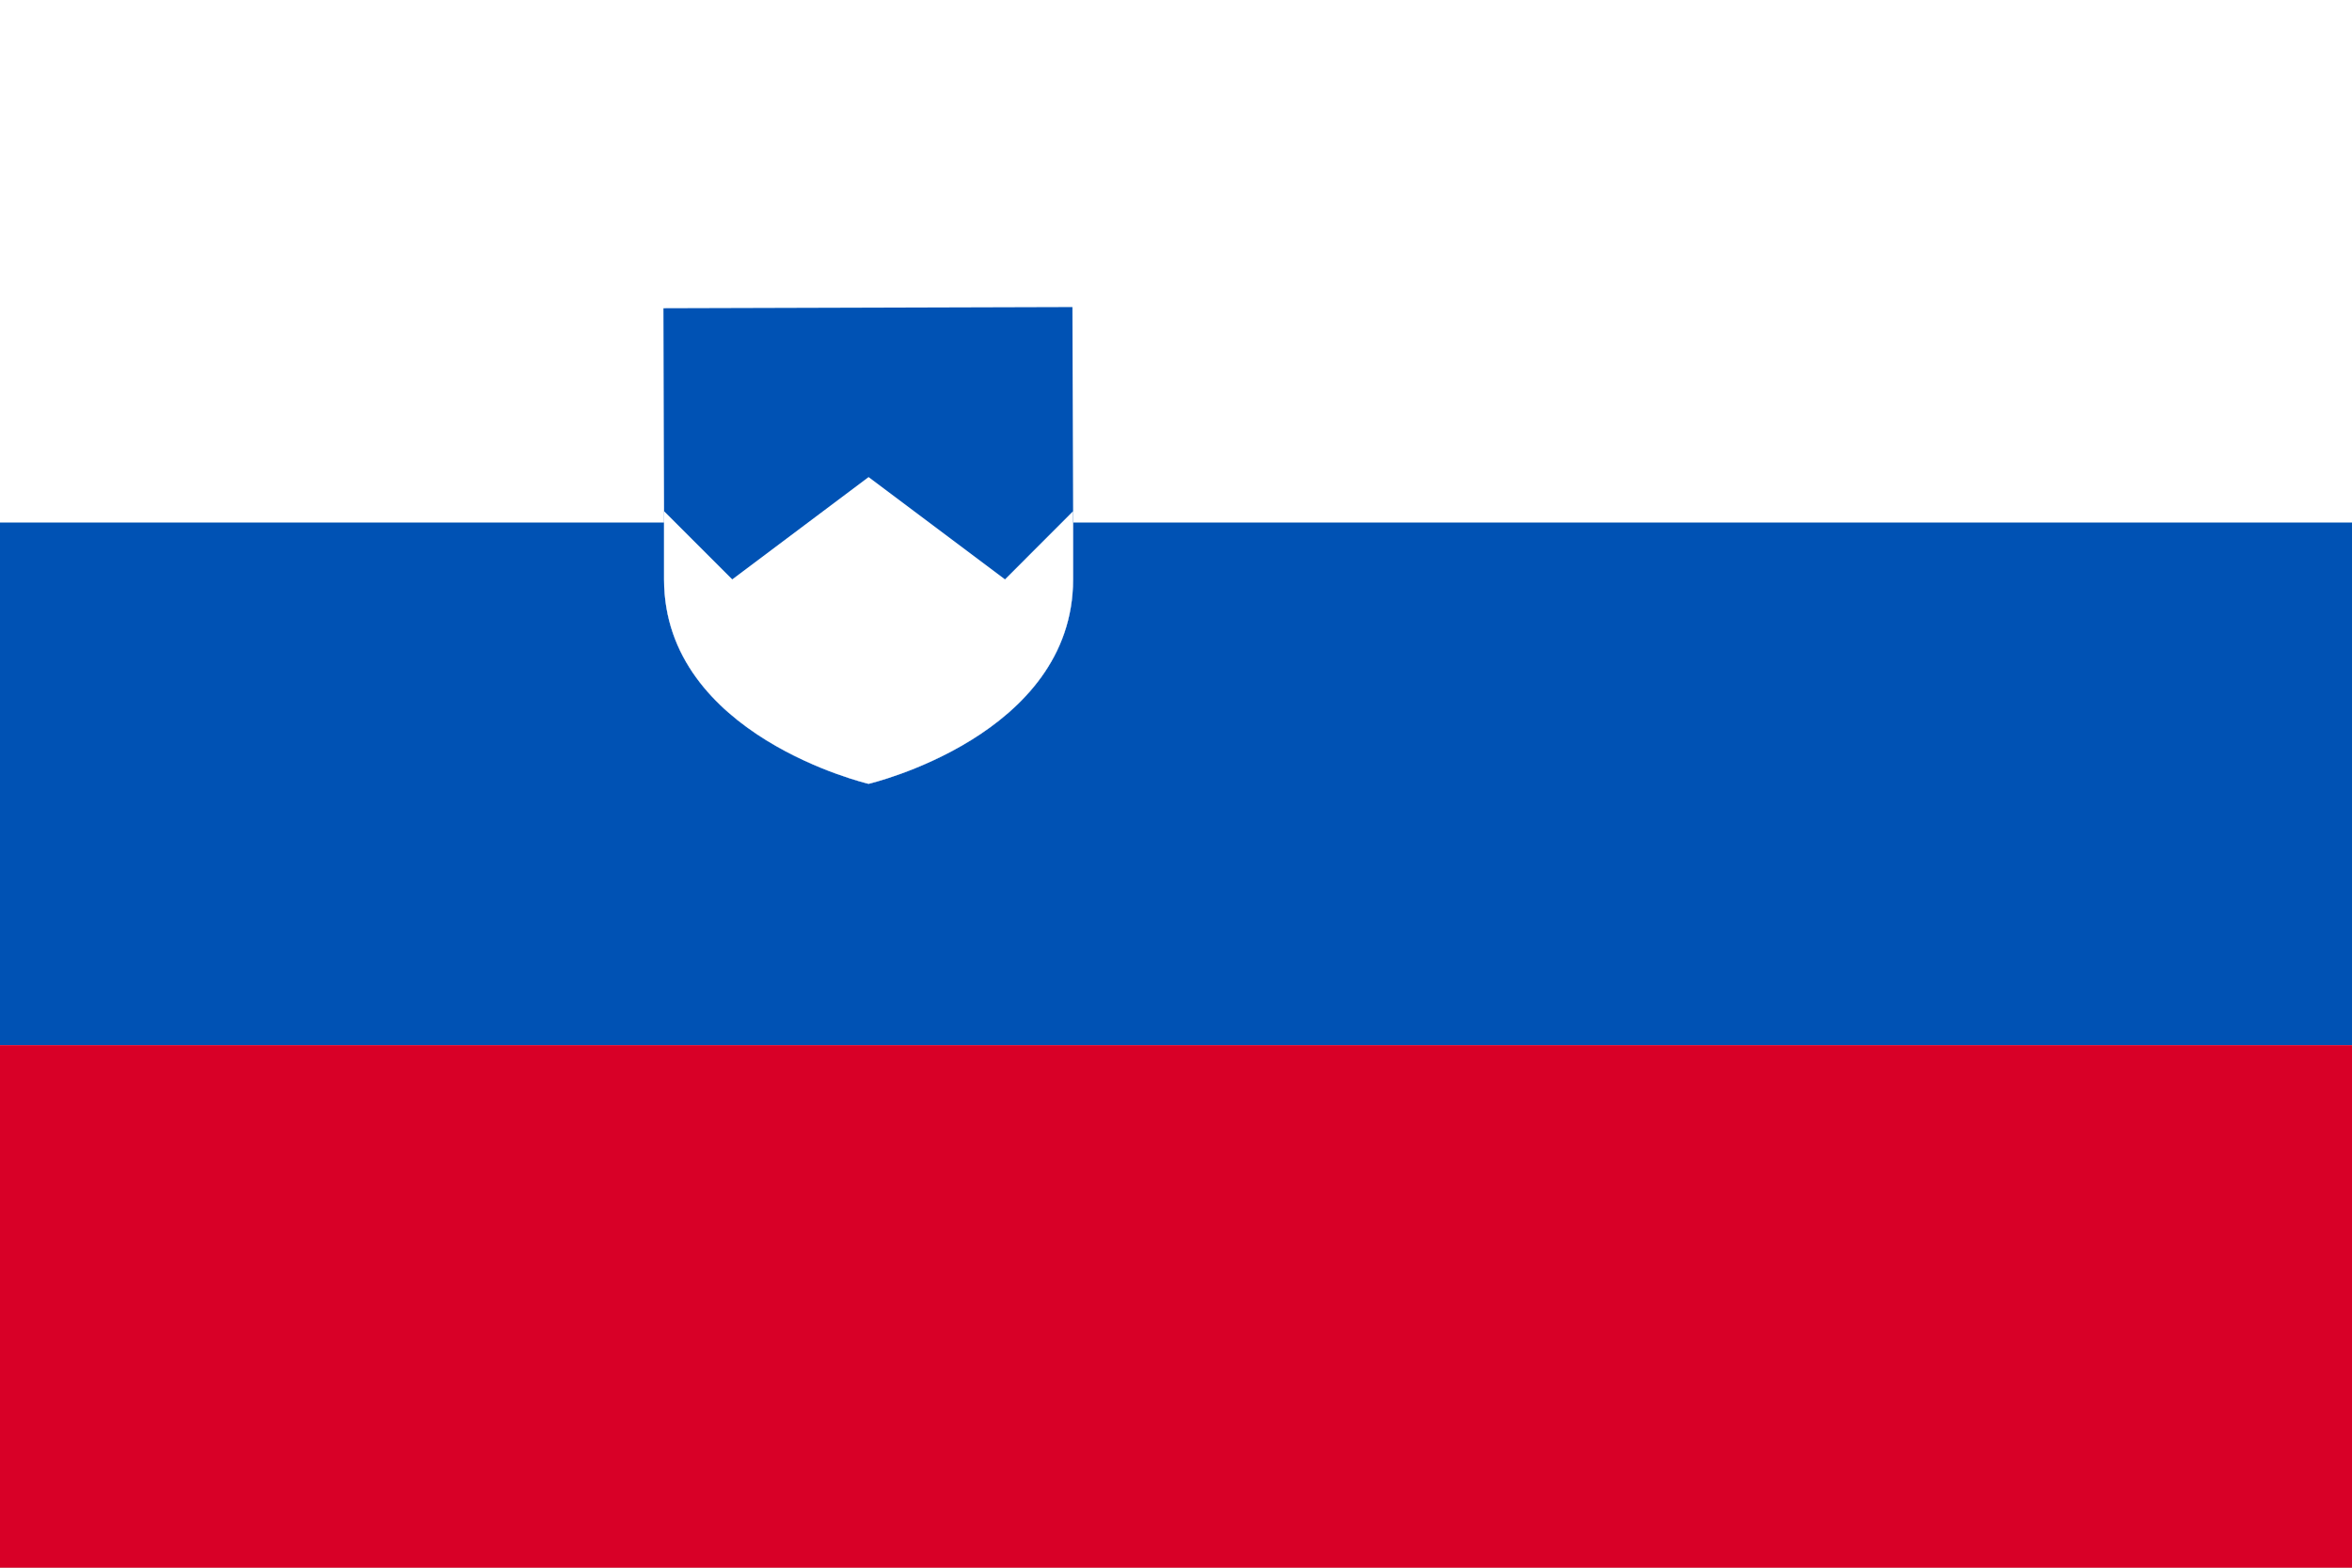
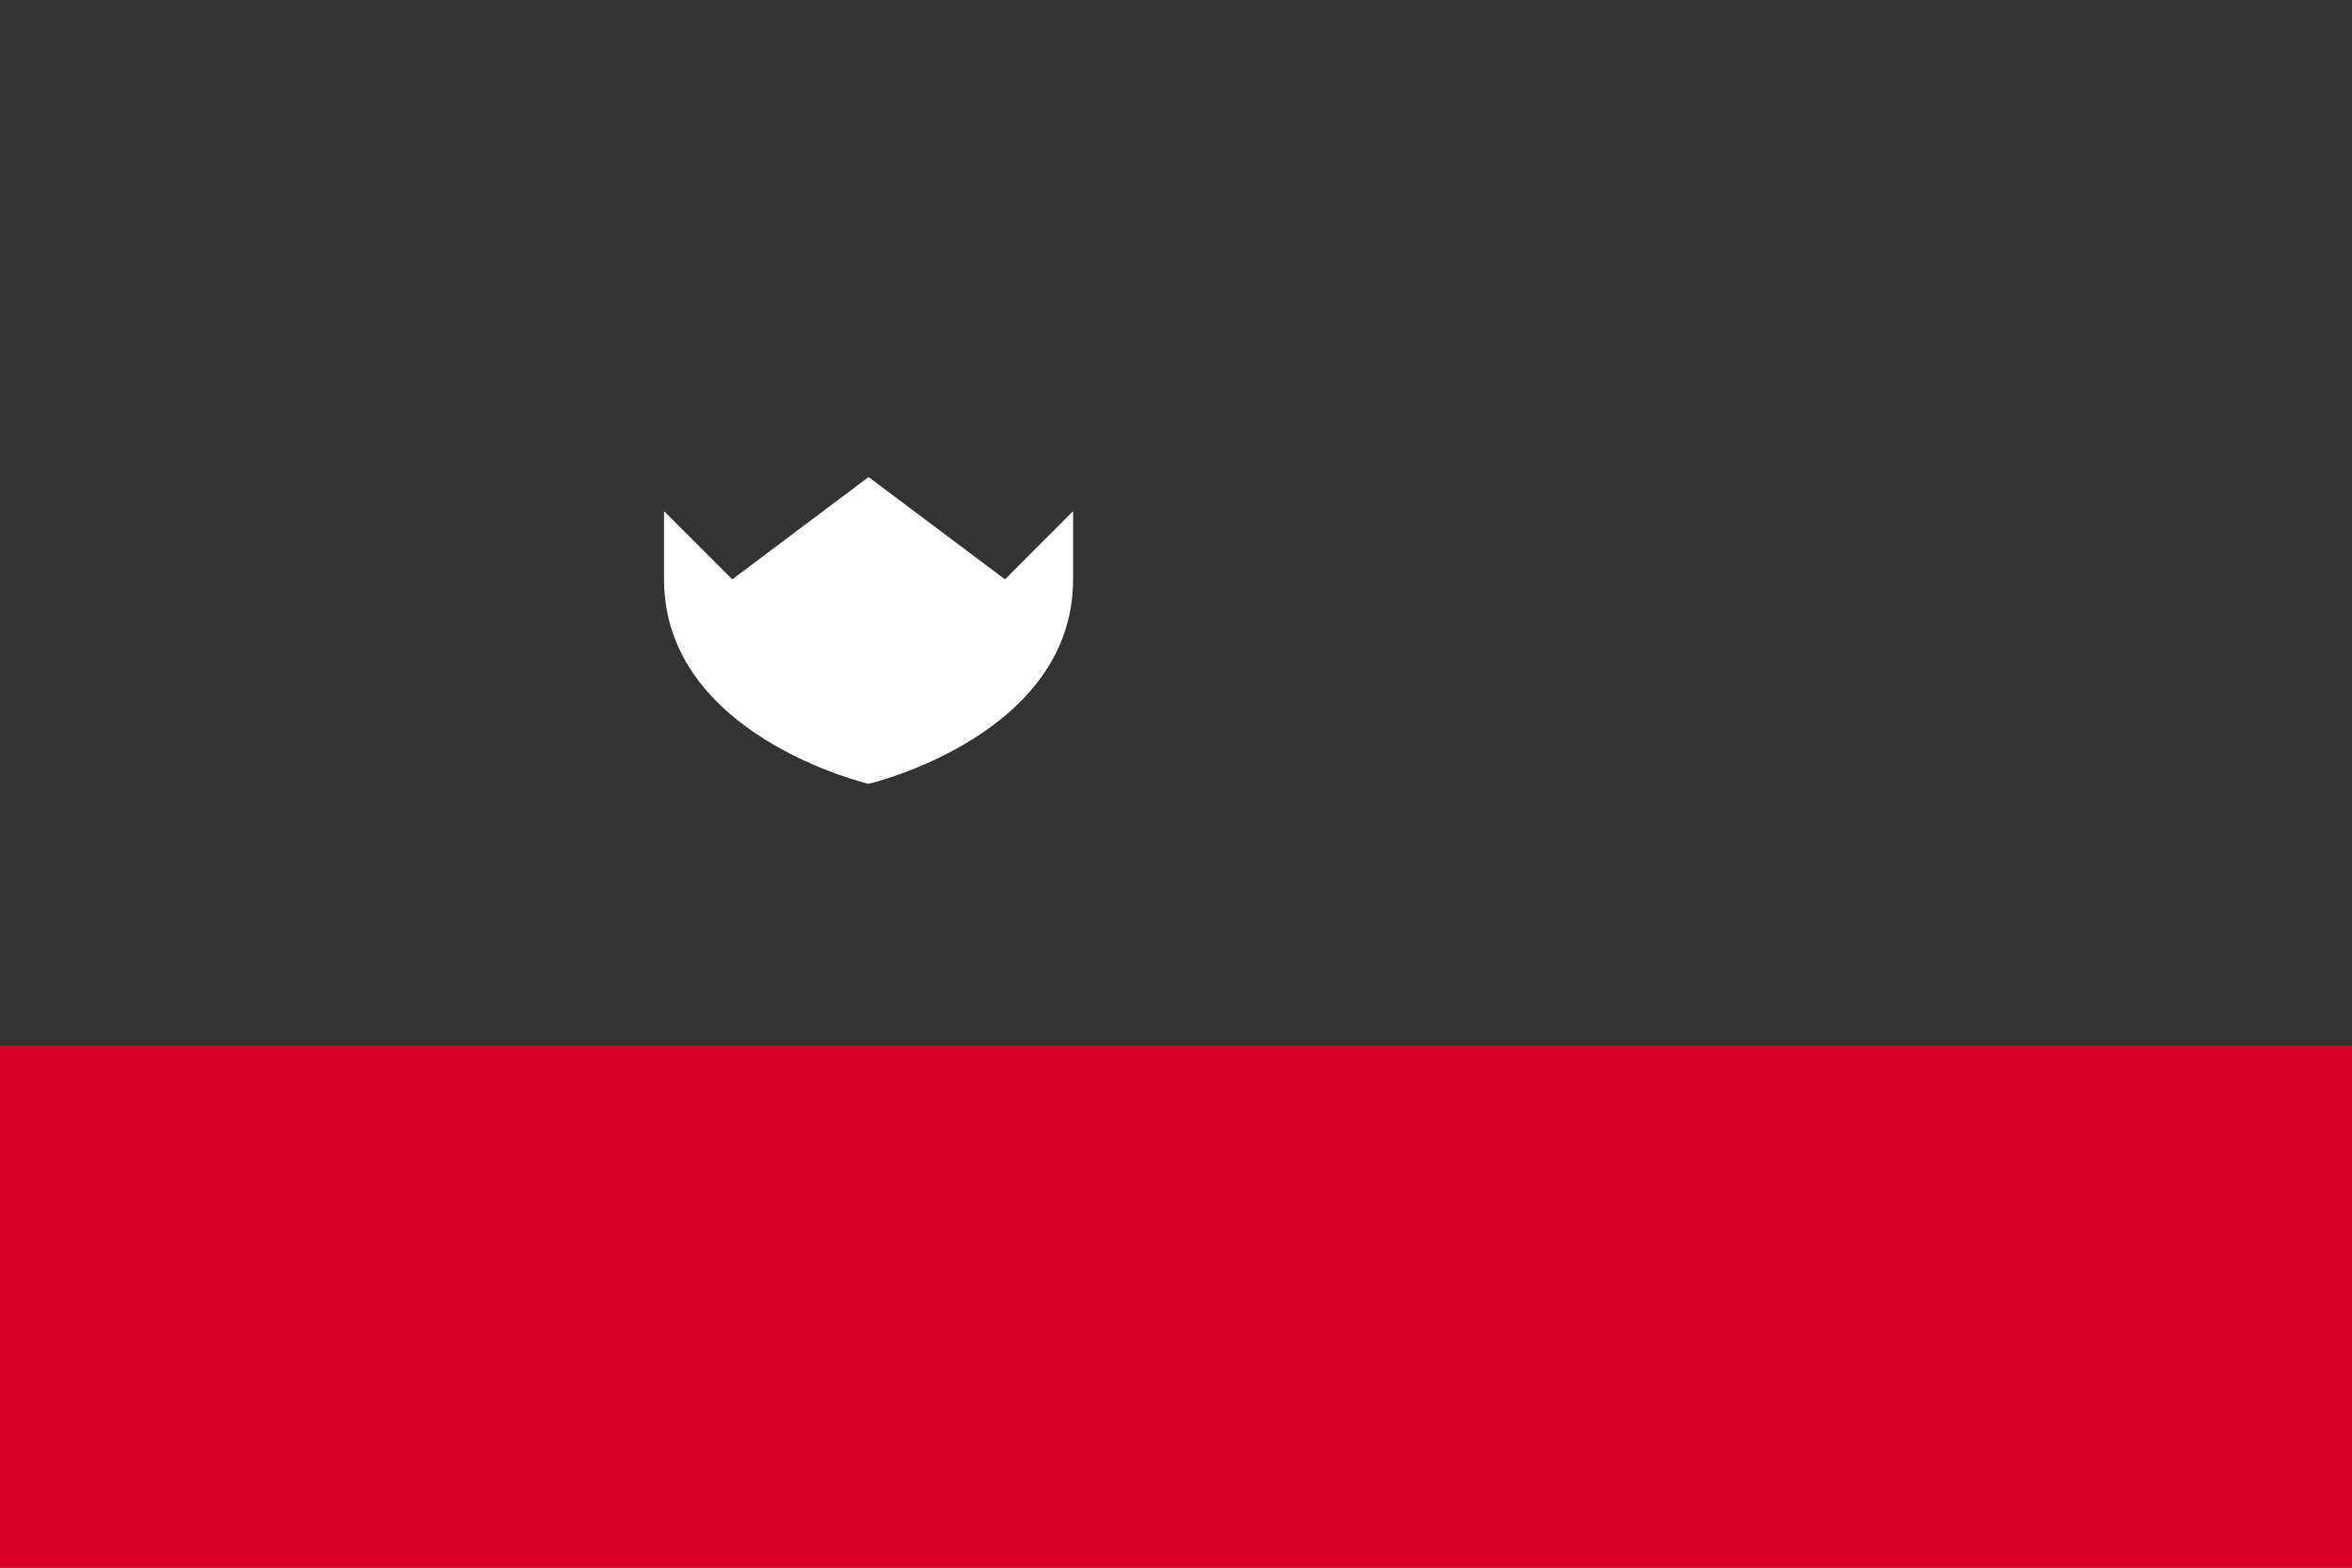
<svg xmlns="http://www.w3.org/2000/svg" width="24" height="16" viewBox="0 0 24 16" fill="none">
  <rect x="0" y="0" width="24" height="16" fill="#333333" stroke="none" />
  <g clip-path="url(#clip0_3264_15961)">
-     <path d="M0 0H24V16H0V0Z" fill="white" />
-     <path d="M0 5.333H24V10.667H0V5.333Z" fill="#0052B4" />
    <path d="M0 10.667H24V16H0V10.667Z" fill="#D80027" />
-     <path d="M10.95 5.217V5.913C10.95 7.511 8.863 8 8.863 8C8.863 8 6.776 7.511 6.776 5.913V5.217L6.77 3.146L10.943 3.134L10.95 5.217V5.217Z" fill="white" />
-     <path d="M10.95 5.217V5.913C10.95 7.511 8.863 8 8.863 8C8.863 8 6.776 7.511 6.776 5.913V5.217L6.77 3.146L10.943 3.134L10.95 5.217V5.217Z" fill="#0052B4" />
    <path d="M10.95 5.217V5.913C10.95 7.511 8.863 8 8.863 8C8.863 8 6.776 7.511 6.776 5.913V5.217L7.472 5.913L8.863 4.869L10.255 5.913L10.95 5.217V5.217Z" fill="white" />
  </g>
  <defs>
    <clipPath id="clip0_3264_15961">
      <rect width="24" height="16" fill="white" />
    </clipPath>
  </defs>
</svg>